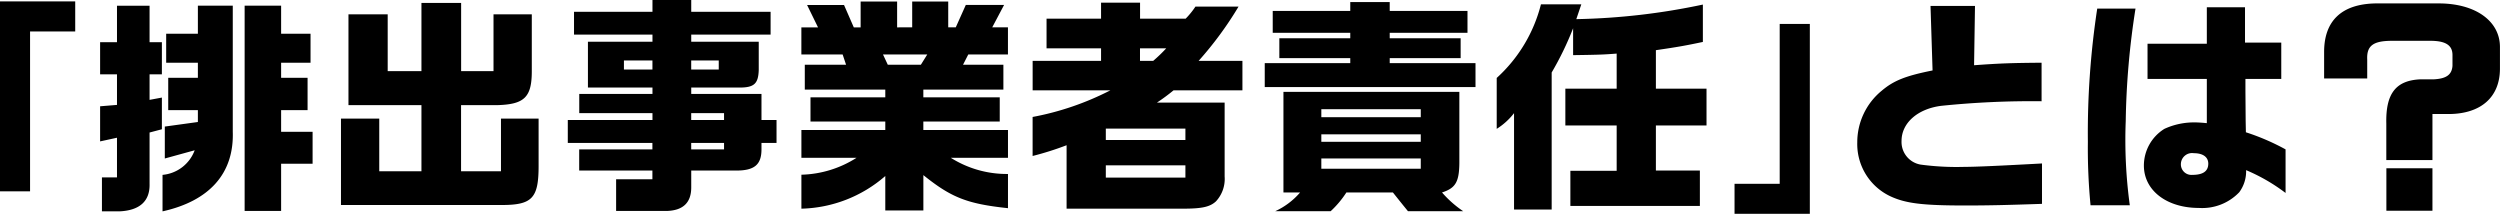
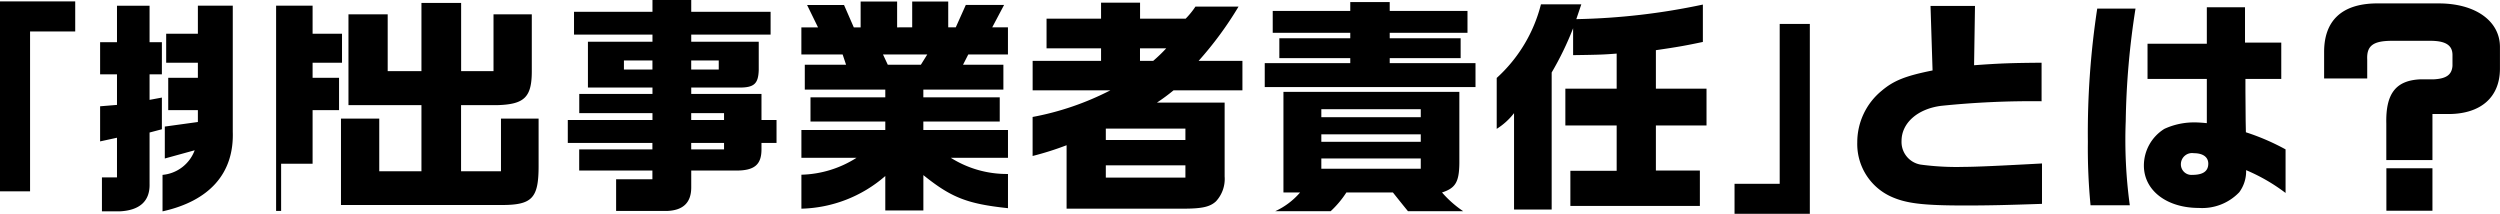
<svg xmlns="http://www.w3.org/2000/svg" width="306.938" height="26.25" viewBox="0 0 306.938 26.25">
  <defs>
    <style>
      .cls-1 {
        fill-rule: evenodd;
      }
    </style>
  </defs>
-   <path id="事業C_3_タイトル2.svg" class="cls-1" d="M529.147,5635.71h3.7v-19.63h5.544v-3.69h-9.24v23.32Zm12.516,2.46h2.156c2.492-.11,3.752-1.26,3.7-3.36v-6.32l1.512-.4v-3.89l-1.512.28v-3.13h1.512v-3.95h-1.512v-4.48h-4v4.48h-2.072v3.95h2.072v3.75l-2.072.17v4.31l2.072-.45V5634h-1.848v4.17Zm7.448,0c5.768-1.28,8.792-4.67,8.624-9.77v-15.48h-4.284v3.44h-3.892v3.56h3.892v1.85h-3.64v3.97h3.64v1.46l-4.06.56v3.92l3.668-1.01a4.651,4.651,0,0,1-3.948,3.02v4.48Zm10.08-.05h4.48v-5.8h3.864v-3.92h-3.864v-2.66h3.248v-3.97h-3.248v-1.85h3.612v-3.56h-3.612v-3.44h-4.48v25.2Zm11.816-.73h19.74c3.752,0,4.536-.84,4.536-4.79v-5.82h-4.62v6.47h-4.9v-8.12h4.4c3.416-.09,4.312-0.98,4.284-4.32v-6.83h-4.7v6.97h-3.976v-8.37h-4.872v8.37h-4.144v-6.97h-4.816v11.15h8.96v8.12h-5.18v-6.47h-4.7v10.61Zm33.8,0.73h6.216c1.988-.06,3-1.01,3-2.89v-2.07h5.544c2.212,0,3.08-.73,3.08-2.6v-0.79h1.848v-2.82h-1.848v-3.2h-8.624v-0.78h5.936c1.792,0,2.3-.48,2.352-2.16v-3.47h-8.288v-0.87h9.744v-2.8h-9.744v-1.45h-4.76v1.45h-9.632v2.8h9.632v0.87h-7.924v5.63h7.924v0.78h-8.988v2.36h8.988v0.84H598.867v2.82h10.388v0.79h-8.988v2.6h8.988v1.07H604.8v3.89Zm0.952-17.36v-1.12h3.5v1.12h-3.5Zm8.26,0v-1.12H617.4v1.12h-3.388Zm0,6.19v-0.84h4.032v0.84h-4.032Zm0,3.61v-0.79h4.032v0.79h-4.032Zm23.828,7.5h4.676v-4.34c3.444,2.77,5.4,3.53,10.388,4.06v-4.2a12.9,12.9,0,0,1-7.028-1.99h7.028v-3.41H642.519v-1.04h9.38v-2.97h-9.38v-0.95h9.828v-3.05h-4.956l0.644-1.26h4.872v-3.33h-1.932l1.456-2.75h-4.7l-1.232,2.75h-0.924v-3.17h-4.424v3.17H639.3v-3.17h-4.48v3.17h-0.84l-1.2-2.75h-4.536l1.344,2.75h-2.044v3.33h5.068l0.42,1.26h-5.068v3.05h9.884v0.95h-9.184v2.97h9.184v1.04h-10.3v3.41h6.776a13.185,13.185,0,0,1-6.776,2.08v4.17a16.26,16.26,0,0,0,10.3-4.01v4.23Zm0.308-17.89-0.588-1.26H643l-0.784,1.26h-4.06Zm17.78,3.14h9.548a34.773,34.773,0,0,1-9.548,3.27v4.79a36.788,36.788,0,0,0,4.172-1.32v7.79h14.252c2.324,0,3.332-.2,4.088-0.9a4.045,4.045,0,0,0,1.064-3.05v-9.07h-8.316a23.9,23.9,0,0,0,2.044-1.51h8.456v-3.62h-5.376a43.324,43.324,0,0,0,4.9-6.66h-5.292a9.749,9.749,0,0,1-1.2,1.48h-5.6v-1.96h-4.788v1.96h-6.692v3.64h6.692v1.54h-8.4v3.62Zm16.408-5.16a18.386,18.386,0,0,1-1.6,1.54h-1.624v-1.54h3.22Zm-7.42,11.26v-1.4h9.772v1.4h-9.772Zm0,4.62v-1.51h9.772v1.51h-9.772Zm19.516-11.12h25.872v-2.94H699.779v-0.61h8.708v-2.44h-8.708v-0.67h9.548v-2.69h-9.548v-1.09h-4.844v1.09h-9.52v2.69h9.52v0.67h-8.708v2.44h8.708v0.61h-10.5v2.94Zm1.288,15.24h6.8a11.893,11.893,0,0,0,1.932-2.3h5.712c0.672,0.84.728,0.92,1.848,2.3H708.8a13.255,13.255,0,0,1-2.6-2.3c1.652-.53,2.1-1.29,2.128-3.58v-8.77H686.731v12.35h2.044A8.946,8.946,0,0,1,685.723,5638.15Zm5.656-11.54v-0.98h12.208v0.98H691.379Zm0,3.02v-0.92h12.208v0.92H691.379Zm0,3.31v-1.26h12.208v1.26H691.379Zm23.66,5.01h4.62v-16.83a37.88,37.88,0,0,0,2.632-5.43v3.3c3.584-.05,3.864-0.08,5.348-0.19v4.31h-6.3v4.51h6.3v5.57h-5.684v4.31h15.9v-4.34h-5.4v-5.54h6.216v-4.51h-6.216v-4.73c2.716-.39,3.78-0.59,5.768-1.01v-4.59a81.548,81.548,0,0,1-15.54,1.79l0.616-1.82h-4.956a18.206,18.206,0,0,1-5.432,9.04v6.25a8.1,8.1,0,0,0,2.128-1.93v11.84Zm27.076,0.53h9.24v-23.32h-3.7v19.63h-5.544v3.69Zm28.364-1.03c2.968,0,5.236-.06,9.38-0.2v-4.96c-5.1.28-8.148,0.42-9.6,0.42a33.208,33.208,0,0,1-5.292-.28,2.817,2.817,0,0,1-2.352-2.91c0-2.21,1.988-3.95,4.9-4.31a108.589,108.589,0,0,1,12.292-.56v-4.73c-3.752.03-5.152,0.08-8.288,0.31l0.112-7.28h-5.46l0.252,7.92c-3.36.67-4.788,1.26-6.244,2.49a8.173,8.173,0,0,0-3,6.33,7.087,7.087,0,0,0,4.088,6.64C763.143,5637.19,765.159,5637.45,770.479,5637.45Zm28.644,0.3a6.284,6.284,0,0,0,4.956-1.93,4.329,4.329,0,0,0,.84-2.71,22.371,22.371,0,0,1,4.844,2.8v-5.35a28.149,28.149,0,0,0-4.872-2.1l-0.028-1.4-0.028-3.67v-1.48h4.4v-4.46h-4.452v-4.34H800.1v4.48h-7.28v4.32h7.28v5.43c-0.616-.06-1.092-0.09-1.4-0.09a8.683,8.683,0,0,0-3.808.79,5.308,5.308,0,0,0-2.52,4.51C792.375,5635.6,795.175,5637.75,799.123,5637.75Zm-13.3-.33h4.816a59.107,59.107,0,0,1-.5-10.33,96.92,96.92,0,0,1,1.2-13.81h-4.7a101.287,101.287,0,0,0-1.148,16.33A72.646,72.646,0,0,0,785.823,5637.42Zm12.488-3.73a1.292,1.292,0,0,1-1.4-1.34,1.374,1.374,0,0,1,1.6-1.32c1.12,0,1.764.48,1.764,1.29C800.271,5633.25,799.627,5633.69,798.311,5633.69Zm23.828-1.82H827.8v-5.65h2.044c3.892-.03,6.216-2.05,6.244-5.52v-2.71c0-3.2-3.024-5.35-7.5-5.35H820.8c-4.144.08-6.3,2.13-6.3,5.96v3.25h5.292v-2.3c-0.084-1.7.7-2.32,3.052-2.32h4.7c1.848,0,2.716.53,2.716,1.74v1.34c-0.084,1.09-.756,1.57-2.3,1.65h-1.652c-3.024.14-4.256,1.77-4.172,5.43v4.48Zm0,6.22H827.8v-5.21h-5.656v5.21Z" transform="translate(-529.156 -5612.22)" />
+   <path id="事業C_3_タイトル2.svg" class="cls-1" d="M529.147,5635.71h3.7v-19.63h5.544v-3.69h-9.24v23.32Zm12.516,2.46h2.156c2.492-.11,3.752-1.26,3.7-3.36v-6.32l1.512-.4v-3.89l-1.512.28v-3.13h1.512v-3.95h-1.512v-4.48h-4v4.48h-2.072v3.95h2.072v3.75l-2.072.17v4.31l2.072-.45V5634h-1.848v4.17Zm7.448,0c5.768-1.28,8.792-4.67,8.624-9.77v-15.48h-4.284v3.44h-3.892v3.56h3.892v1.85h-3.64v3.97h3.64v1.46l-4.06.56v3.92l3.668-1.01a4.651,4.651,0,0,1-3.948,3.02v4.48Zm10.08-.05h4.48v-5.8h3.864v-3.92v-2.66h3.248v-3.97h-3.248v-1.85h3.612v-3.56h-3.612v-3.44h-4.48v25.2Zm11.816-.73h19.74c3.752,0,4.536-.84,4.536-4.79v-5.82h-4.62v6.47h-4.9v-8.12h4.4c3.416-.09,4.312-0.98,4.284-4.32v-6.83h-4.7v6.97h-3.976v-8.37h-4.872v8.37h-4.144v-6.97h-4.816v11.15h8.96v8.12h-5.18v-6.47h-4.7v10.61Zm33.8,0.73h6.216c1.988-.06,3-1.01,3-2.89v-2.07h5.544c2.212,0,3.08-.73,3.08-2.6v-0.79h1.848v-2.82h-1.848v-3.2h-8.624v-0.78h5.936c1.792,0,2.3-.48,2.352-2.16v-3.47h-8.288v-0.87h9.744v-2.8h-9.744v-1.45h-4.76v1.45h-9.632v2.8h9.632v0.87h-7.924v5.63h7.924v0.78h-8.988v2.36h8.988v0.84H598.867v2.82h10.388v0.79h-8.988v2.6h8.988v1.07H604.8v3.89Zm0.952-17.36v-1.12h3.5v1.12h-3.5Zm8.26,0v-1.12H617.4v1.12h-3.388Zm0,6.19v-0.84h4.032v0.84h-4.032Zm0,3.61v-0.79h4.032v0.79h-4.032Zm23.828,7.5h4.676v-4.34c3.444,2.77,5.4,3.53,10.388,4.06v-4.2a12.9,12.9,0,0,1-7.028-1.99h7.028v-3.41H642.519v-1.04h9.38v-2.97h-9.38v-0.95h9.828v-3.05h-4.956l0.644-1.26h4.872v-3.33h-1.932l1.456-2.75h-4.7l-1.232,2.75h-0.924v-3.17h-4.424v3.17H639.3v-3.17h-4.48v3.17h-0.84l-1.2-2.75h-4.536l1.344,2.75h-2.044v3.33h5.068l0.42,1.26h-5.068v3.05h9.884v0.95h-9.184v2.97h9.184v1.04h-10.3v3.41h6.776a13.185,13.185,0,0,1-6.776,2.08v4.17a16.26,16.26,0,0,0,10.3-4.01v4.23Zm0.308-17.89-0.588-1.26H643l-0.784,1.26h-4.06Zm17.78,3.14h9.548a34.773,34.773,0,0,1-9.548,3.27v4.79a36.788,36.788,0,0,0,4.172-1.32v7.79h14.252c2.324,0,3.332-.2,4.088-0.9a4.045,4.045,0,0,0,1.064-3.05v-9.07h-8.316a23.9,23.9,0,0,0,2.044-1.51h8.456v-3.62h-5.376a43.324,43.324,0,0,0,4.9-6.66h-5.292a9.749,9.749,0,0,1-1.2,1.48h-5.6v-1.96h-4.788v1.96h-6.692v3.64h6.692v1.54h-8.4v3.62Zm16.408-5.16a18.386,18.386,0,0,1-1.6,1.54h-1.624v-1.54h3.22Zm-7.42,11.26v-1.4h9.772v1.4h-9.772Zm0,4.62v-1.51h9.772v1.51h-9.772Zm19.516-11.12h25.872v-2.94H699.779v-0.61h8.708v-2.44h-8.708v-0.67h9.548v-2.69h-9.548v-1.09h-4.844v1.09h-9.52v2.69h9.52v0.67h-8.708v2.44h8.708v0.61h-10.5v2.94Zm1.288,15.24h6.8a11.893,11.893,0,0,0,1.932-2.3h5.712c0.672,0.84.728,0.92,1.848,2.3H708.8a13.255,13.255,0,0,1-2.6-2.3c1.652-.53,2.1-1.29,2.128-3.58v-8.77H686.731v12.35h2.044A8.946,8.946,0,0,1,685.723,5638.15Zm5.656-11.54v-0.98h12.208v0.98H691.379Zm0,3.02v-0.92h12.208v0.92H691.379Zm0,3.31v-1.26h12.208v1.26H691.379Zm23.66,5.01h4.62v-16.83a37.88,37.88,0,0,0,2.632-5.43v3.3c3.584-.05,3.864-0.08,5.348-0.19v4.31h-6.3v4.51h6.3v5.57h-5.684v4.31h15.9v-4.34h-5.4v-5.54h6.216v-4.51h-6.216v-4.73c2.716-.39,3.78-0.59,5.768-1.01v-4.59a81.548,81.548,0,0,1-15.54,1.79l0.616-1.82h-4.956a18.206,18.206,0,0,1-5.432,9.04v6.25a8.1,8.1,0,0,0,2.128-1.93v11.84Zm27.076,0.53h9.24v-23.32h-3.7v19.63h-5.544v3.69Zm28.364-1.03c2.968,0,5.236-.06,9.38-0.2v-4.96c-5.1.28-8.148,0.42-9.6,0.42a33.208,33.208,0,0,1-5.292-.28,2.817,2.817,0,0,1-2.352-2.91c0-2.21,1.988-3.95,4.9-4.31a108.589,108.589,0,0,1,12.292-.56v-4.73c-3.752.03-5.152,0.08-8.288,0.31l0.112-7.28h-5.46l0.252,7.92c-3.36.67-4.788,1.26-6.244,2.49a8.173,8.173,0,0,0-3,6.33,7.087,7.087,0,0,0,4.088,6.64C763.143,5637.19,765.159,5637.45,770.479,5637.45Zm28.644,0.3a6.284,6.284,0,0,0,4.956-1.93,4.329,4.329,0,0,0,.84-2.71,22.371,22.371,0,0,1,4.844,2.8v-5.35a28.149,28.149,0,0,0-4.872-2.1l-0.028-1.4-0.028-3.67v-1.48h4.4v-4.46h-4.452v-4.34H800.1v4.48h-7.28v4.32h7.28v5.43c-0.616-.06-1.092-0.09-1.4-0.09a8.683,8.683,0,0,0-3.808.79,5.308,5.308,0,0,0-2.52,4.51C792.375,5635.6,795.175,5637.75,799.123,5637.75Zm-13.3-.33h4.816a59.107,59.107,0,0,1-.5-10.33,96.92,96.92,0,0,1,1.2-13.81h-4.7a101.287,101.287,0,0,0-1.148,16.33A72.646,72.646,0,0,0,785.823,5637.42Zm12.488-3.73a1.292,1.292,0,0,1-1.4-1.34,1.374,1.374,0,0,1,1.6-1.32c1.12,0,1.764.48,1.764,1.29C800.271,5633.25,799.627,5633.69,798.311,5633.69Zm23.828-1.82H827.8v-5.65h2.044c3.892-.03,6.216-2.05,6.244-5.52v-2.71c0-3.2-3.024-5.35-7.5-5.35H820.8c-4.144.08-6.3,2.13-6.3,5.96v3.25h5.292v-2.3c-0.084-1.7.7-2.32,3.052-2.32h4.7c1.848,0,2.716.53,2.716,1.74v1.34c-0.084,1.09-.756,1.57-2.3,1.65h-1.652c-3.024.14-4.256,1.77-4.172,5.43v4.48Zm0,6.22H827.8v-5.21h-5.656v5.21Z" transform="translate(-529.156 -5612.22)" />
</svg>